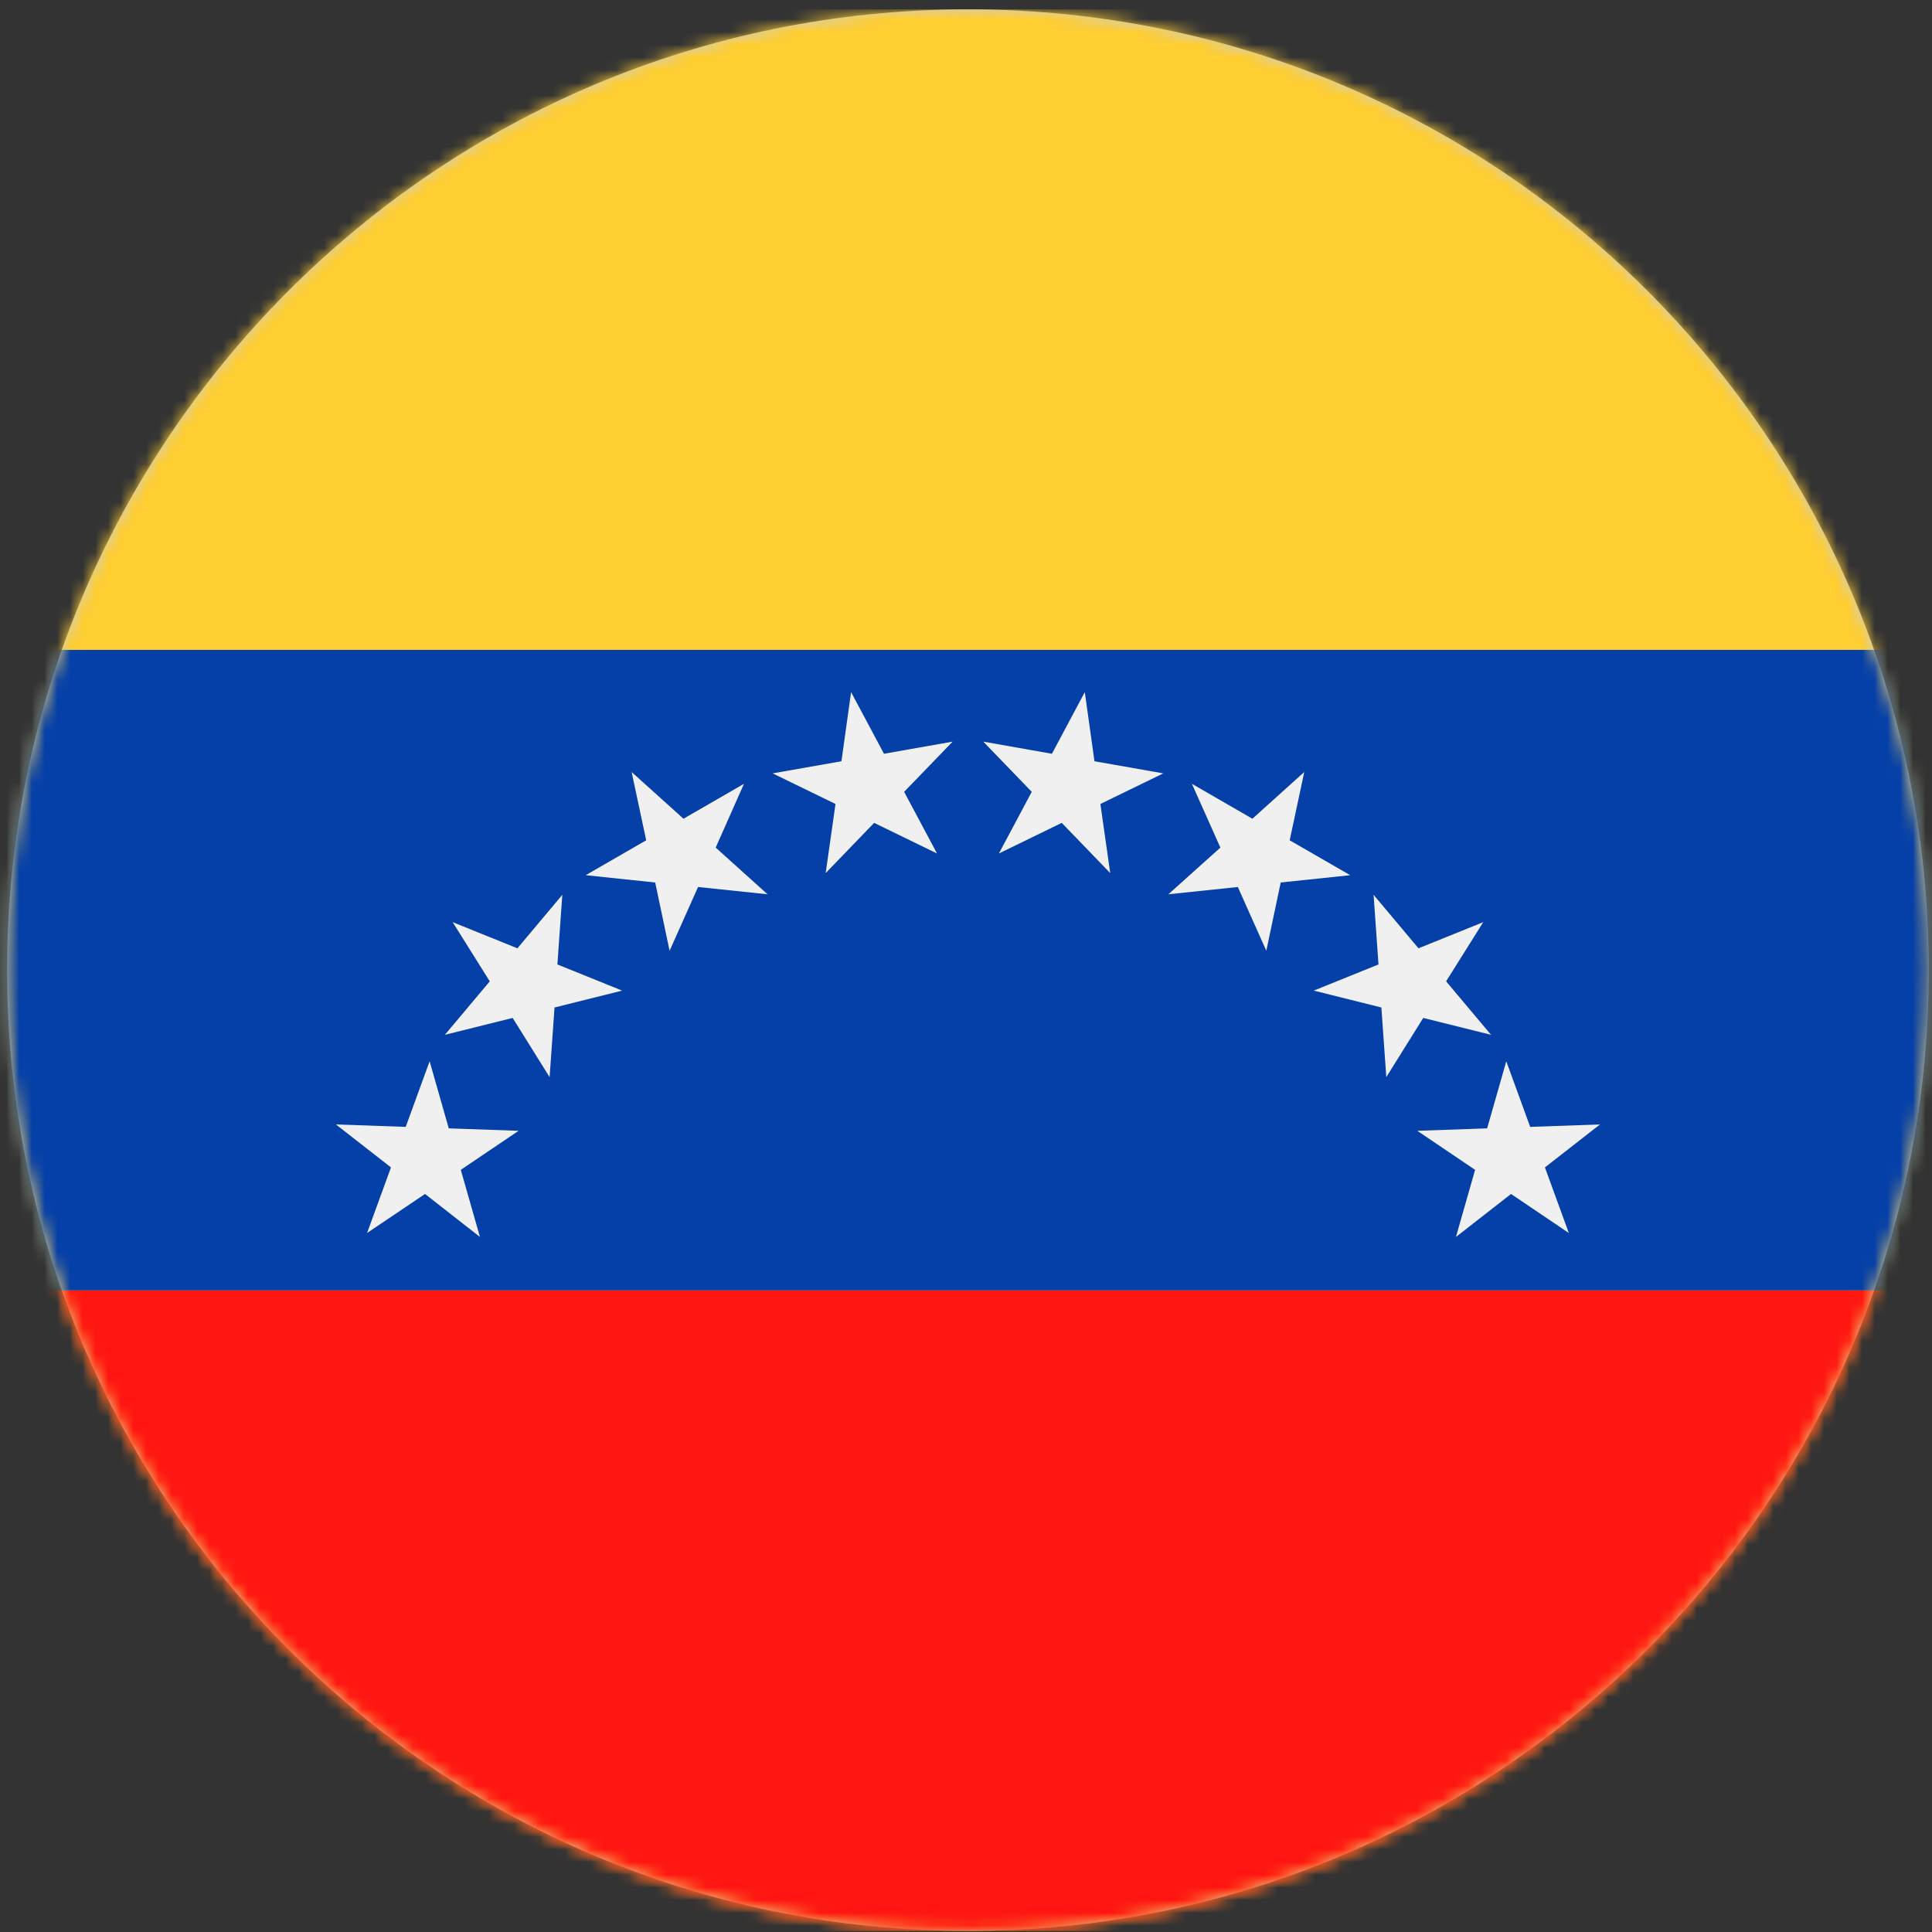
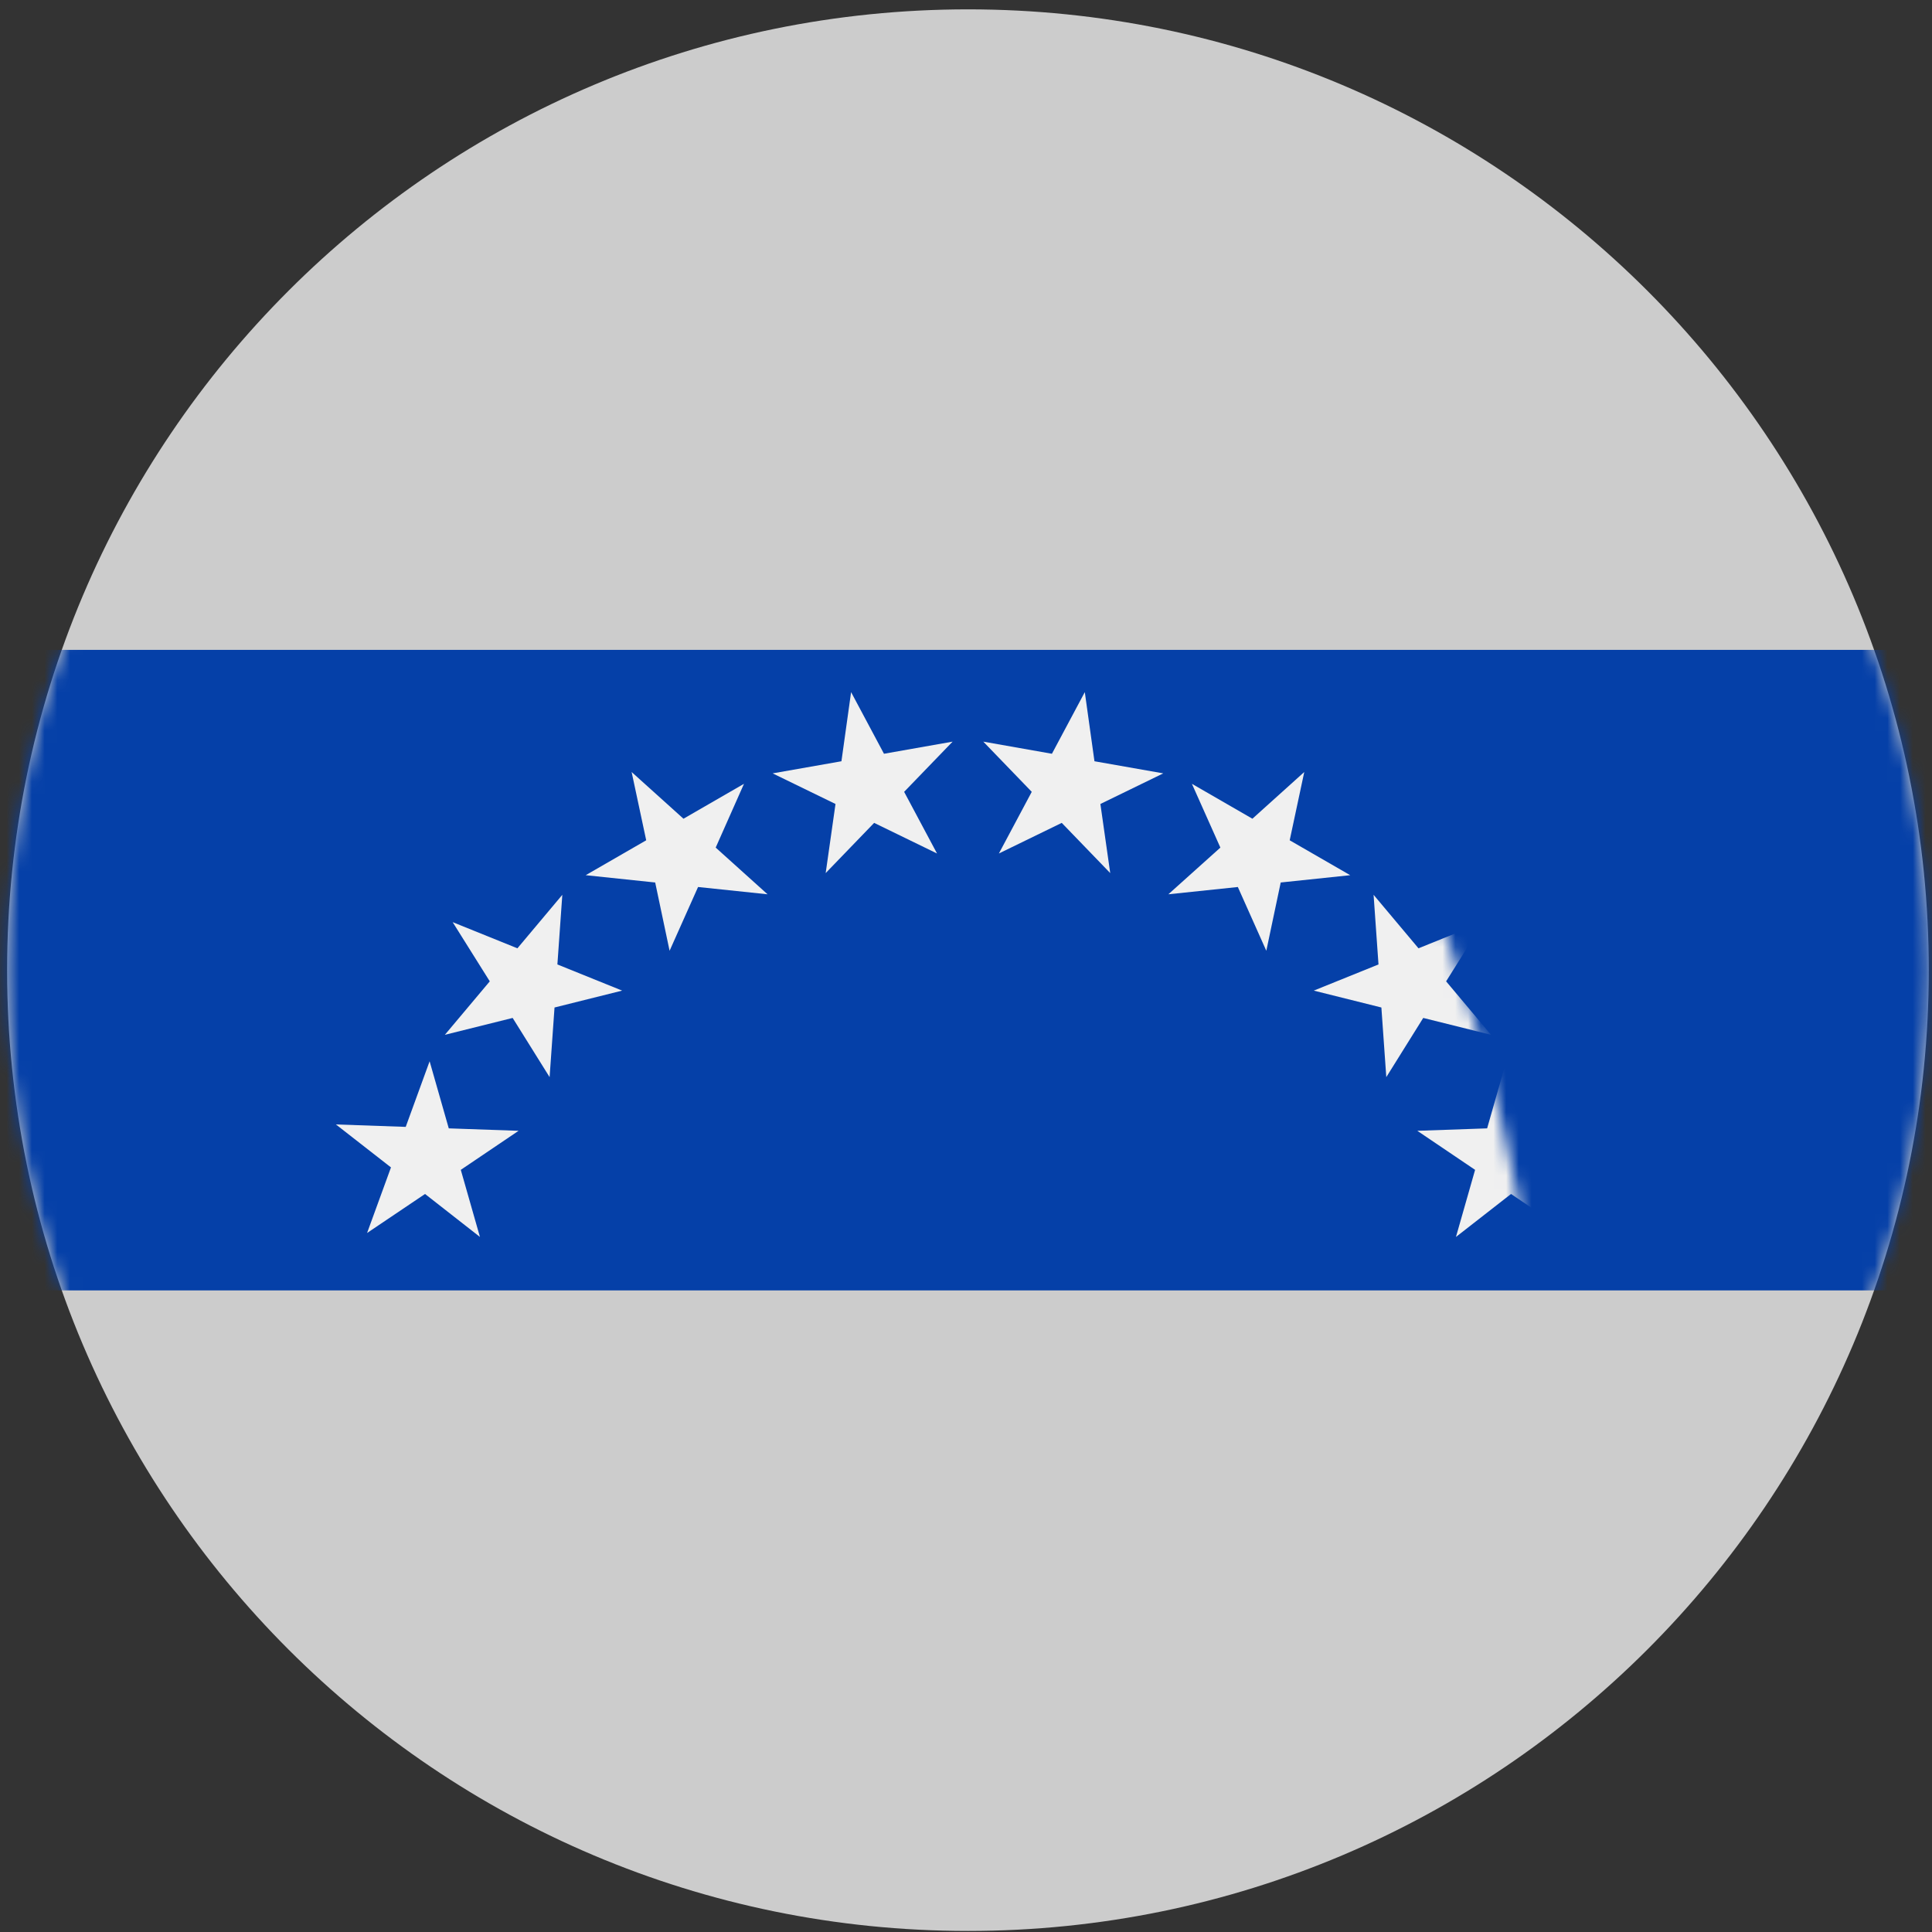
<svg xmlns="http://www.w3.org/2000/svg" width="152" height="152" viewBox="0 0 152 152" fill="none">
  <rect x="0" y="0" width="152" height="152" fill="#333333" stroke="none" />
  <path fill-rule="evenodd" clip-rule="evenodd" d="M76.16 0.736C117.907 0.736 151.747 34.578 151.747 76.326C151.747 118.073 117.907 151.917 76.16 151.917C34.4 151.917 0.56 118.073 0.56 76.326C0.56 34.578 34.4 0.736 76.16 0.736Z" fill="#CCCCCC" />
  <mask id="mask0_158_17272" style="mask-type:luminance" maskUnits="userSpaceOnUse" x="0" y="0" width="152" height="152">
-     <path fill-rule="evenodd" clip-rule="evenodd" d="M76.147 0.736C117.907 0.736 151.747 34.578 151.747 76.326C151.747 118.073 117.907 151.917 76.147 151.917C34.4 151.917 0.56 118.073 0.56 76.326C0.56 34.578 34.4 0.736 76.147 0.736Z" fill="white" />
-   </mask>
+     </mask>
  <g mask="url(#mask0_158_17272)">
    <path fill-rule="evenodd" clip-rule="evenodd" d="M-37.227 151.917H189.533V0.736H-37.227V151.917Z" fill="#FFCE31" />
  </g>
  <mask id="mask1_158_17272" style="mask-type:luminance" maskUnits="userSpaceOnUse" x="0" y="0" width="152" height="152">
-     <path fill-rule="evenodd" clip-rule="evenodd" d="M76.147 0.736C117.907 0.736 151.747 34.578 151.747 76.326C151.747 118.073 117.907 151.917 76.147 151.917C34.4 151.917 0.56 118.073 0.56 76.326C0.56 34.578 34.4 0.736 76.147 0.736Z" fill="white" />
-   </mask>
+     </mask>
  <g mask="url(#mask1_158_17272)">
    <path fill-rule="evenodd" clip-rule="evenodd" d="M-37.227 151.917H189.533V101.522H-37.227V151.917Z" fill="#FF1612" />
  </g>
  <mask id="mask2_158_17272" style="mask-type:luminance" maskUnits="userSpaceOnUse" x="0" y="0" width="152" height="152">
    <path fill-rule="evenodd" clip-rule="evenodd" d="M76.147 0.736C117.907 0.736 151.747 34.578 151.747 76.326C151.747 118.073 117.907 151.917 76.147 151.917C34.4 151.917 0.56 118.073 0.56 76.326C0.56 34.578 34.4 0.736 76.147 0.736Z" fill="white" />
  </mask>
  <g mask="url(#mask2_158_17272)">
    <path fill-rule="evenodd" clip-rule="evenodd" d="M-37.227 101.522H189.533V51.129H-37.227V101.522Z" fill="#0540A8" />
  </g>
  <mask id="mask3_158_17272" style="mask-type:luminance" maskUnits="userSpaceOnUse" x="0" y="0" width="152" height="152">
-     <path fill-rule="evenodd" clip-rule="evenodd" d="M76.147 0.736C117.907 0.736 151.747 34.578 151.747 76.326C151.747 118.073 117.907 151.917 76.147 151.917C34.4 151.917 0.56 118.073 0.56 76.326C0.56 34.578 34.4 0.736 76.147 0.736Z" fill="white" />
+     <path fill-rule="evenodd" clip-rule="evenodd" d="M76.147 0.736C151.747 118.073 117.907 151.917 76.147 151.917C34.4 151.917 0.56 118.073 0.56 76.326C0.56 34.578 34.4 0.736 76.147 0.736Z" fill="white" />
  </mask>
  <g mask="url(#mask3_158_17272)">
    <path fill-rule="evenodd" clip-rule="evenodd" d="M35.613 72.55L40.707 74.608L44.24 70.4L43.853 75.878L48.947 77.936L43.627 79.265L43.24 84.743L40.333 80.086L35 81.414L38.533 77.207L35.613 72.55ZM49.693 60.738L53.773 64.413L58.533 61.666L56.307 66.684L60.387 70.358L54.92 69.785L52.68 74.802L51.547 69.43L46.08 68.856L50.84 66.11L49.693 60.738ZM66.96 54.453L69.547 59.302L74.947 58.348L71.133 62.298L73.72 67.148L68.773 64.74L64.96 68.69L65.733 63.253L60.787 60.845L66.2 59.892L66.96 54.453ZM125.88 88.465L120.387 88.657L118.507 83.496L117 88.774L111.507 88.966L116.053 92.038L114.547 97.317L118.88 93.936L123.427 97.006L121.547 91.846L125.88 88.465ZM116.693 72.55L111.6 74.608L108.067 70.4L108.453 75.878L103.36 77.936L108.68 79.265L109.067 84.743L111.973 80.086L117.307 81.414L113.773 77.207L116.693 72.55ZM102.613 60.738L98.533 64.413L93.773 61.666L96.013 66.684L91.92 70.358L97.387 69.785L99.627 74.802L100.76 69.43L106.227 68.856L101.467 66.11L102.613 60.738ZM85.347 54.453L82.76 59.302L77.36 58.348L81.173 62.298L78.587 67.148L83.533 64.74L87.347 68.69L86.573 63.253L91.52 60.845L86.107 59.892L85.347 54.453ZM26.427 88.465L31.92 88.657L33.8 83.496L35.307 88.774L40.8 88.966L36.253 92.038L37.76 97.317L33.44 93.936L28.88 97.006L30.76 91.846L26.427 88.465Z" fill="#F0F0F0" />
  </g>
</svg>